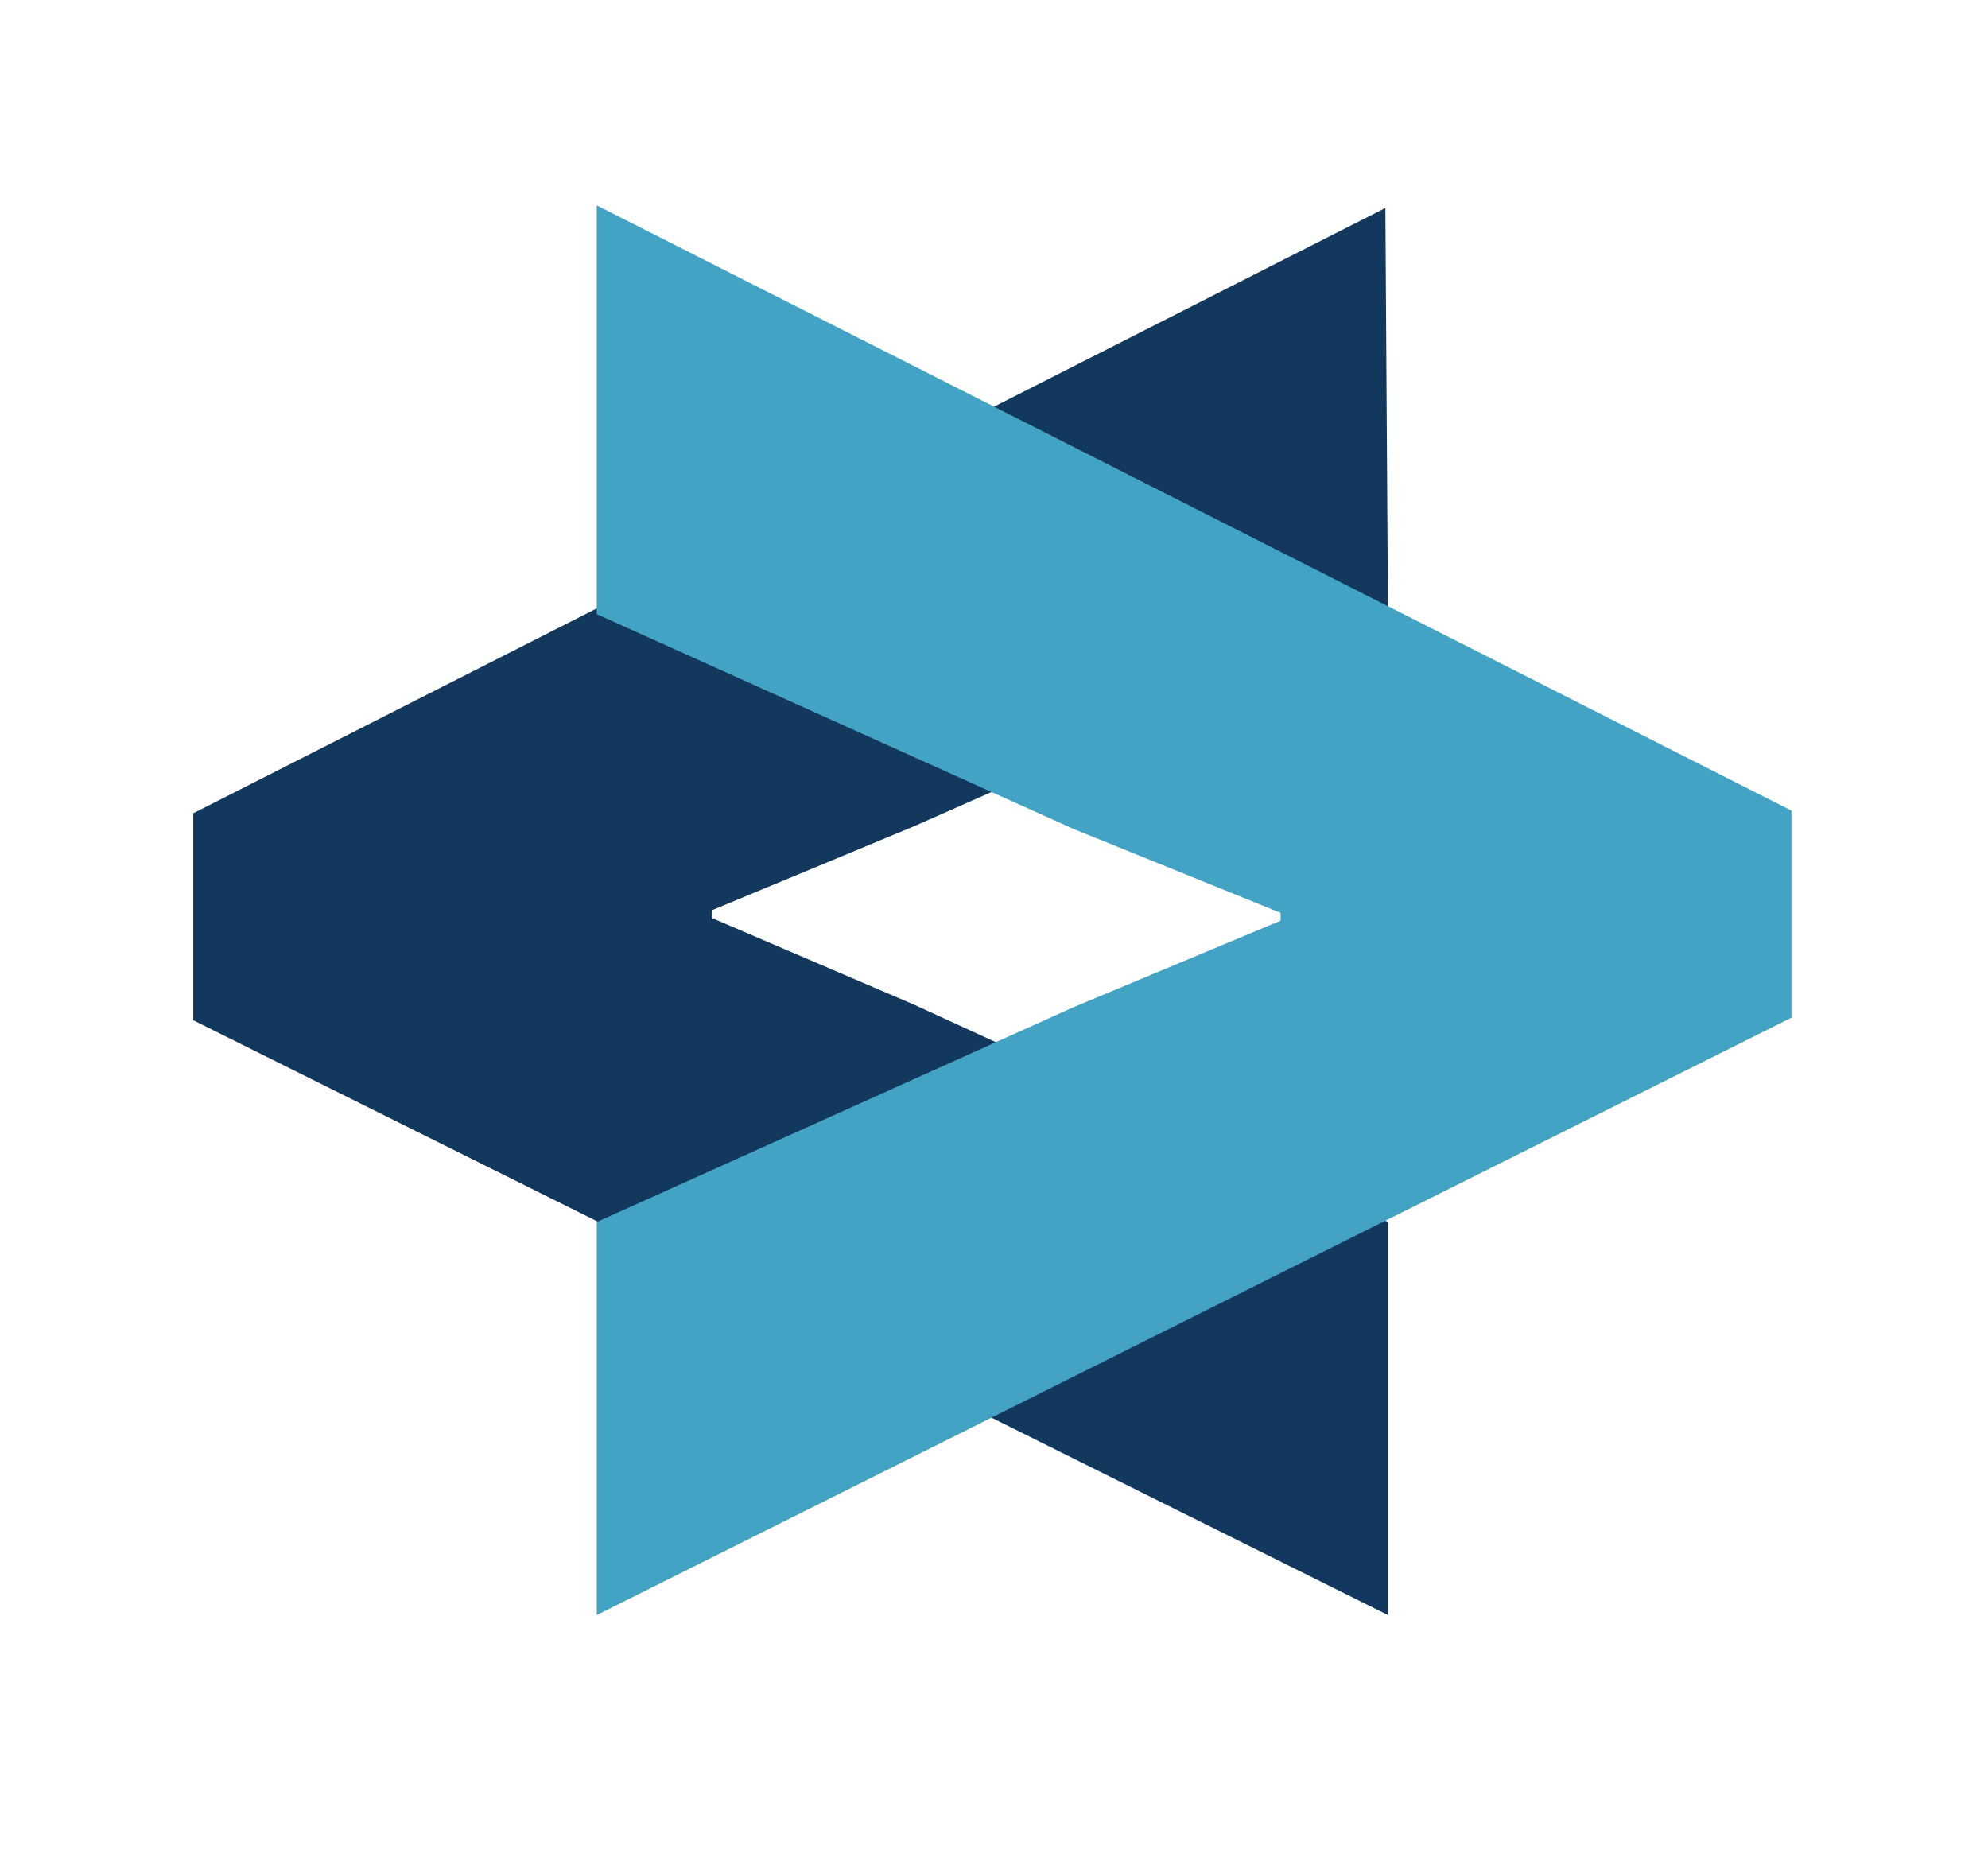
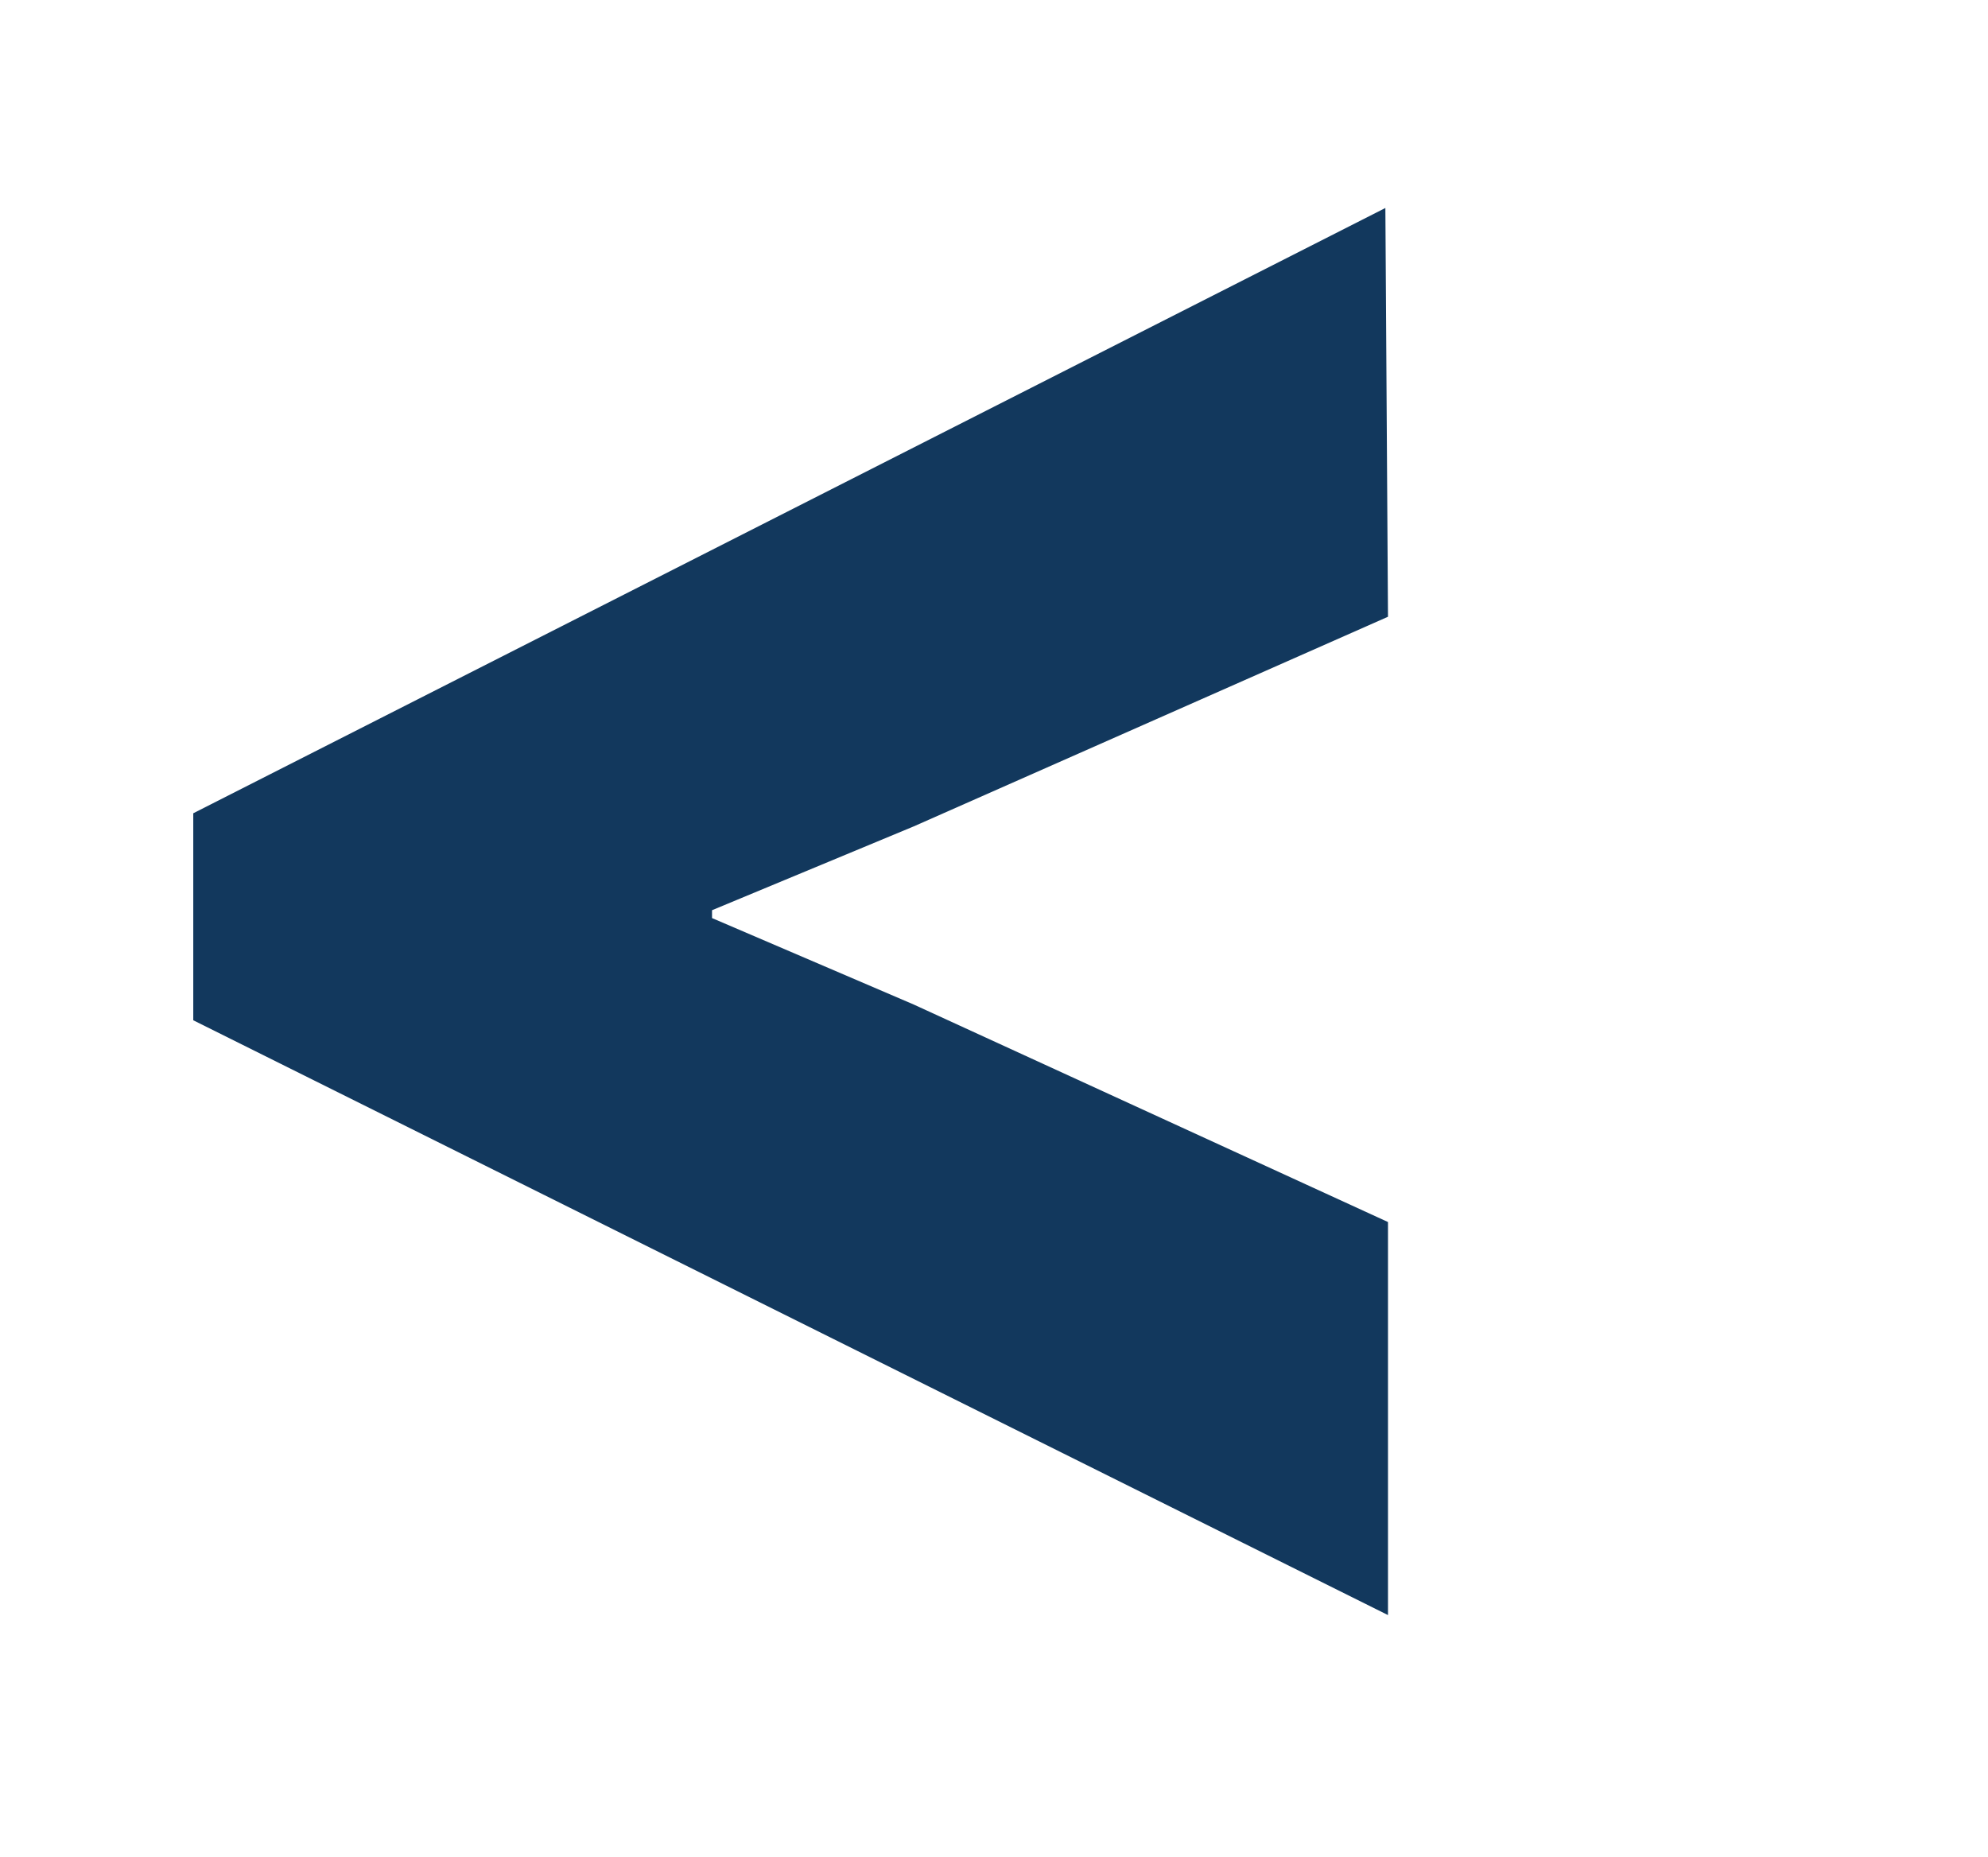
<svg xmlns="http://www.w3.org/2000/svg" id="Layer_1" x="0px" y="0px" width="267.647px" height="250px" viewBox="0 0 267.647 250" xml:space="preserve">
  <g>
    <g>
      <path fill="#12385D" d="M123.022,111.243l-27.16,11.287v1.058l27.16,11.64l63.845,29.277v52.91L26.02,137.345v-27.866   l160.494-81.481l0.353,55.026L123.022,111.243z" />
    </g>
    <g>
      <g>
-         <path fill="#43A3C4" d="M80.341,164.505l64.198-28.924l27.866-11.64v-1.058l-27.866-11.287L80.341,82.672V27.646l160.847,81.481    v27.866L80.341,217.416L80.341,164.505L80.341,164.505z" />
-       </g>
+         </g>
    </g>
  </g>
  <g />
  <g />
  <g />
  <g />
  <g />
  <g />
</svg>